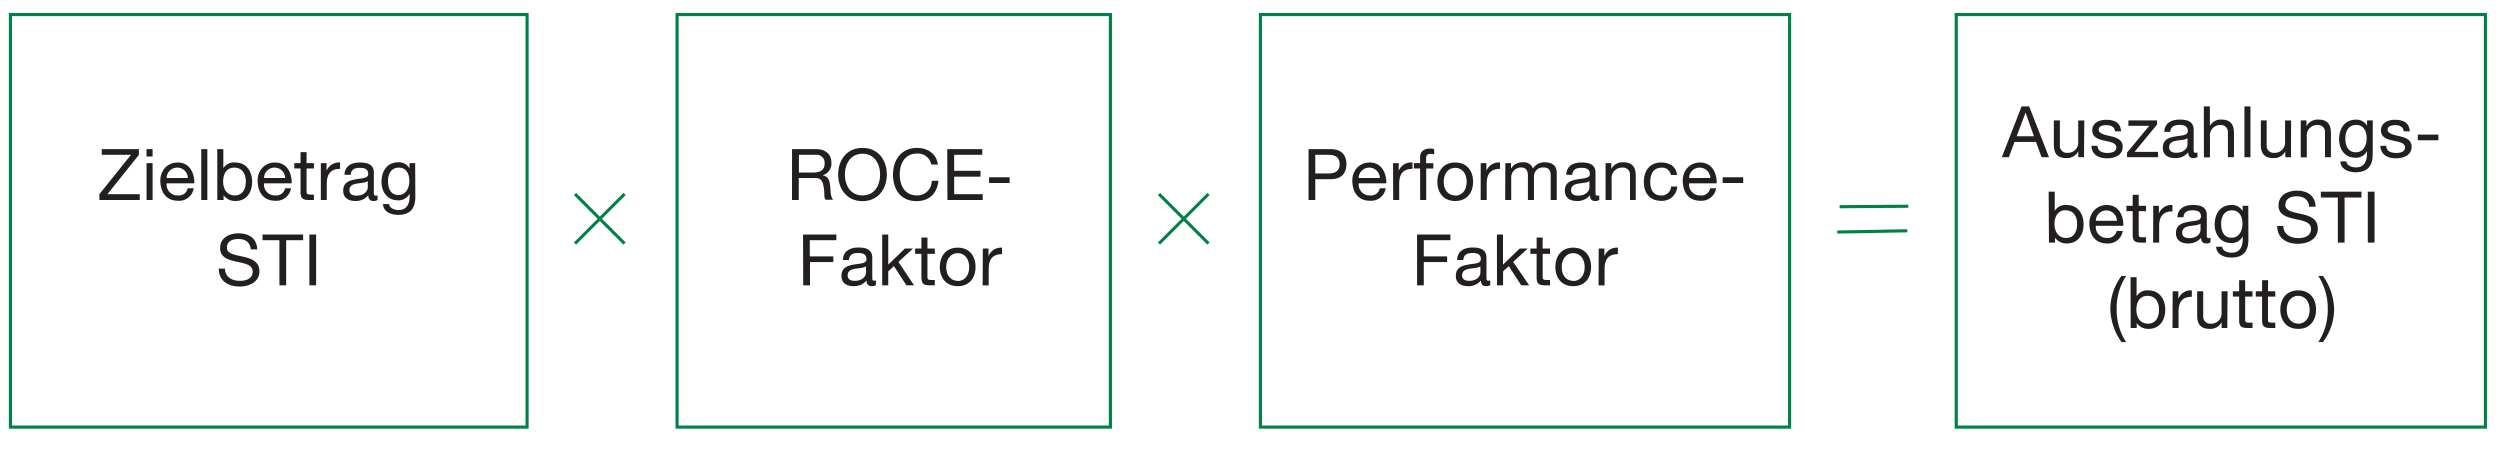
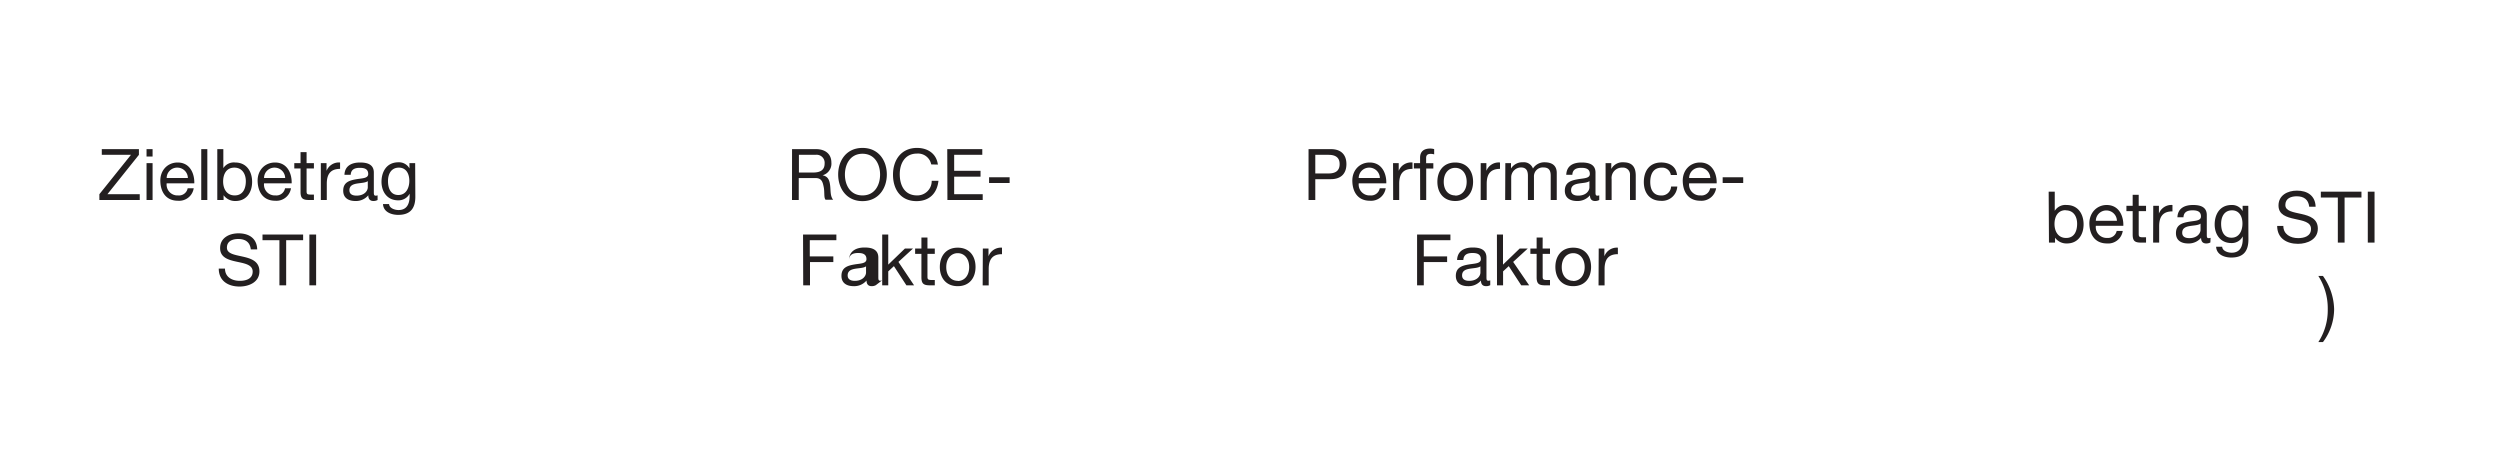
<svg xmlns="http://www.w3.org/2000/svg" id="DE" width="600" height="108" viewBox="0 0 600 108">
  <defs>
    <style>.cls-1{fill:none;stroke:#008148;stroke-width:.75px}.cls-2{fill:#231f20}</style>
  </defs>
-   <path class="cls-1" d="M138 58.45l11.89-11.89M149.89 58.45L138 46.56M278.15 58.45l11.89-11.89M290.04 58.45l-11.89-11.89M457.75 55.39l-16.81.3M458 49.5l-16.5.11M2.5 3.5h124v99H2.5zM162.5 3.5h104v99h-104zM469.5 3.5h127v99h-127zM302.5 3.5h127v99h-127z" />
  <path class="cls-2" d="M23.85 46.61l7.58-9.45h-7v-1.37h8.91v1.37l-7.56 9.45h7.76V48h-9.69zM36.62 37.56h-1.45v-1.77h1.45zm-1.45 1.59h1.45V48h-1.45zM46.49 45.18a3.53 3.53 0 01-3.77 3c-2.82 0-4.15-2-4.24-4.65S40.23 39 42.63 39c3.13 0 4.08 2.92 4 5H40a2.6 2.6 0 002.75 2.9 2.11 2.11 0 002.29-1.72zm-1.4-2.46a2.53 2.53 0 00-2.54-2.49A2.51 2.51 0 0040 42.72zM48.3 35.79h1.46V48H48.3zM52.15 35.79h1.45v4.56A3 3 0 0156.45 39c2.72 0 4.06 2.15 4.06 4.64s-1.33 4.6-4 4.6a3.4 3.4 0 01-2.85-1.39V48h-1.51zm4.1 4.44c-2 0-2.7 1.69-2.7 3.33s.78 3.34 2.78 3.34S59 45.21 59 43.49s-.88-3.26-2.75-3.26zM69.84 45.18a3.54 3.54 0 01-3.77 3c-2.82 0-4.15-2-4.24-4.65S63.57 39 66 39c3.13 0 4.08 2.92 4 5h-6.63a2.6 2.6 0 002.75 2.9 2.11 2.11 0 002.29-1.72zm-1.4-2.46a2.54 2.54 0 00-2.54-2.49 2.5 2.5 0 00-2.53 2.49zM73.58 39.15h1.76v1.28h-1.76v5.48c0 .69.19.79 1.09.79h.67V48h-1.11c-1.5 0-2.1-.31-2.1-1.93v-5.64h-1.5v-1.28h1.5v-2.64h1.45zM77 39.15h1.37V41a3.19 3.19 0 013.25-2v1.53c-2.33 0-3.19 1.32-3.19 3.57V48H77zM90.62 48a2.05 2.05 0 01-1 .24c-.75 0-1.23-.41-1.23-1.37a3.84 3.84 0 01-3.1 1.37c-1.61 0-2.92-.7-2.92-2.48 0-2 1.48-2.44 3-2.72s3-.18 3-1.29c0-1.28-1.06-1.47-2-1.47-1.23 0-2.13.37-2.2 1.67h-1.5c.08-2.18 1.76-2.95 3.74-2.95 1.59 0 3.31.36 3.31 2.42v4.54c0 .69 0 1 .46 1a1.41 1.41 0 00.44-.08zm-2.35-4.53c-1.13.84-4.41 0-4.41 2.19 0 1 .82 1.29 1.71 1.29 1.91 0 2.7-1.17 2.7-2zM99.68 47.23c0 2.88-1.3 4.34-4.1 4.34-1.66 0-3.57-.69-3.66-2.6h1.46c.05 1 1.35 1.44 2.28 1.44 1.9 0 2.65-1.37 2.65-3.35v-.58a3 3 0 01-2.75 1.6c-2.63 0-4-2.06-4-4.47 0-2.08 1-4.66 4.08-4.66a2.87 2.87 0 012.63 1.47v-1.27h1.37zm-1.44-3.84c0-1.56-.68-3.16-2.51-3.16s-2.61 1.52-2.61 3.21.58 3.36 2.49 3.36 2.63-1.8 2.63-3.41zM60.19 59.85c-.19-1.75-1.33-2.49-3-2.49-1.38 0-2.73.5-2.73 2.08 0 3 7.8.89 7.8 5.69 0 2.6-2.54 3.64-4.76 3.64-2.74 0-5-1.35-5-4.31H54c0 2.05 1.7 2.94 3.55 2.94 1.47 0 3.09-.46 3.09-2.22 0-3.35-7.81-1.14-7.81-5.62C52.81 57.1 55 56 57.24 56c2.49 0 4.4 1.17 4.49 3.85zM67.06 57.65H63v-1.36h9.75v1.36h-4.07v10.83h-1.62zM74.25 56.29h1.62v12.19h-1.62z" />
  <g>
    <path class="cls-2" d="M190.09 35.79h5.73c2.31 0 3.71 1.23 3.71 3.19a2.89 2.89 0 01-2.12 3.09c1.42.27 1.69 1.33 1.83 2.51s0 2.54.72 3.36h-1.82c-.46-.49-.2-1.81-.44-3s-.46-2.21-2-2.21h-4V48h-1.62zm5 5.62c1.5 0 2.82-.4 2.82-2.17a1.92 1.92 0 00-2.17-2.08h-4v4.25zM207 35.5c3.88 0 5.84 3.06 5.84 6.38s-2 6.39-5.84 6.39-5.84-3.06-5.84-6.39 1.97-6.38 5.84-6.38zm0 11.4c3 0 4.22-2.56 4.22-5s-1.25-5-4.22-5-4.22 2.57-4.22 5 1.22 5 4.22 5zM223.49 39.46a3.22 3.22 0 00-3.41-2.6c-2.91 0-4.14 2.4-4.14 4.94 0 2.78 1.23 5.1 4.15 5.1a3.45 3.45 0 003.52-3.51h1.62c-.32 3-2.18 4.88-5.27 4.88-3.78 0-5.64-2.8-5.64-6.35s2-6.42 5.77-6.42c2.55 0 4.66 1.36 5 4zM227.34 35.79h8.41v1.37H229V41h6.33v1.4H229v4.21h6.85V48h-8.47zM237.38 42.55h4.93v1.37h-4.93z" />
  </g>
  <g>
-     <path class="cls-2" d="M192.73 56.29h8v1.36h-6.38v3.88H200v1.36h-5.6v5.59h-1.63zM210.2 68.44a2 2 0 01-1 .24c-.75 0-1.23-.41-1.23-1.36a3.87 3.87 0 01-3.1 1.36c-1.61 0-2.92-.7-2.92-2.47 0-2 1.48-2.45 3-2.72s3-.19 3-1.3c0-1.28-1.05-1.47-2-1.47-1.23 0-2.13.38-2.2 1.68h-1.45c.08-2.19 1.76-3 3.74-3 1.58 0 3.31.36 3.31 2.43v4.54c0 .68 0 1 .46 1a1.41 1.41 0 00.44-.08zm-2.35-4.52c-1.13.83-4.41 0-4.41 2.18 0 1 .82 1.3 1.71 1.3 1.91 0 2.7-1.18 2.7-2zM211.73 56.29h1.45v7.22l4-3.86h1.94l-3.5 3.21 3.76 5.62h-1.84l-3-4.61-1.36 1.26v3.35h-1.45zM222.59 59.65h1.76v1.28h-1.76v5.48c0 .68.19.79 1.09.79h.67v1.28h-1.11c-1.5 0-2.1-.31-2.1-1.93v-5.62h-1.51v-1.28h1.51V57h1.45zM229.85 59.44c2.8 0 4.28 2 4.28 4.63s-1.48 4.61-4.28 4.61-4.29-2-4.29-4.61 1.49-4.63 4.29-4.63zm0 8c1.52 0 2.75-1.19 2.75-3.33s-1.23-3.35-2.75-3.35-2.75 1.22-2.75 3.35 1.23 3.29 2.75 3.29zM235.88 59.65h1.36v1.86a3.19 3.19 0 013.24-2.07V61c-2.34 0-3.19 1.32-3.19 3.57v3.93h-1.45z" />
+     <path class="cls-2" d="M192.73 56.29h8v1.36h-6.38v3.88H200v1.36h-5.6v5.59h-1.63zM210.2 68.44a2 2 0 01-1 .24c-.75 0-1.23-.41-1.23-1.36a3.87 3.87 0 01-3.1 1.36c-1.61 0-2.92-.7-2.92-2.47 0-2 1.48-2.45 3-2.72s3-.19 3-1.3c0-1.28-1.05-1.47-2-1.47-1.23 0-2.13.38-2.2 1.68c.08-2.19 1.76-3 3.74-3 1.58 0 3.31.36 3.31 2.43v4.54c0 .68 0 1 .46 1a1.41 1.41 0 00.44-.08zm-2.35-4.52c-1.13.83-4.41 0-4.41 2.18 0 1 .82 1.3 1.71 1.3 1.91 0 2.7-1.18 2.7-2zM211.73 56.29h1.45v7.22l4-3.86h1.94l-3.5 3.21 3.76 5.62h-1.84l-3-4.61-1.36 1.26v3.35h-1.45zM222.59 59.65h1.76v1.28h-1.76v5.48c0 .68.19.79 1.09.79h.67v1.28h-1.11c-1.5 0-2.1-.31-2.1-1.93v-5.62h-1.51v-1.28h1.51V57h1.45zM229.85 59.44c2.8 0 4.28 2 4.28 4.63s-1.48 4.61-4.28 4.61-4.29-2-4.29-4.61 1.49-4.63 4.29-4.63zm0 8c1.52 0 2.75-1.19 2.75-3.33s-1.23-3.35-2.75-3.35-2.75 1.22-2.75 3.35 1.23 3.29 2.75 3.29zM235.88 59.65h1.36v1.86a3.19 3.19 0 013.24-2.07V61c-2.34 0-3.19 1.32-3.19 3.57v3.93h-1.45z" />
  </g>
  <g>
-     <path class="cls-2" d="M485.18 25.54H487l4.76 12.19h-1.79l-1.33-3.67h-5.16l-1.36 3.67h-1.68zM484 32.7h4.14l-2-5.69zM500.16 37.73h-1.37v-1.4a3.06 3.06 0 01-2.87 1.61c-2.33 0-3-1.33-3-3.23V28.9h1.45v6a1.66 1.66 0 001.79 1.78 2.48 2.48 0 002.61-2.77v-5h1.46zM503.4 35c.05 1.3 1.2 1.71 2.38 1.71.9 0 2.13-.21 2.13-1.32 0-2.27-5.77-.73-5.77-4.13 0-1.78 1.74-2.51 3.29-2.51 2 0 3.49.61 3.62 2.77h-1.45c-.08-1.13-1.11-1.49-2.05-1.49s-1.87.24-1.87 1.13 1.53 1.23 2.88 1.53 2.89.82 2.89 2.51c0 2.12-2 2.79-3.76 2.79-2 0-3.65-.81-3.74-3zM510.49 36.62l5.33-6.43h-5V28.9h6.87v1l-5.4 6.55h5.64v1.28h-7.45zM527.4 37.7a2.1 2.1 0 01-1 .24c-.76 0-1.23-.41-1.23-1.37a3.87 3.87 0 01-3.17 1.37c-1.61 0-2.92-.7-2.92-2.48 0-2 1.48-2.44 3-2.71s3-.19 3-1.3c0-1.28-1.06-1.47-2-1.47-1.22 0-2.13.38-2.2 1.67h-1.45c.09-2.18 1.76-2.95 3.74-2.95 1.59 0 3.31.36 3.31 2.42v4.55c0 .68 0 1 .46 1a1.56 1.56 0 00.45-.09zm-2.4-4.53c-1.13.84-4.4 0-4.4 2.19 0 1 .82 1.3 1.7 1.3 1.92 0 2.7-1.18 2.7-2zM528.92 25.54h1.45v4.66a3 3 0 012.78-1.5c2.32 0 3 1.33 3 3.23v5.8h-1.45v-6A1.66 1.66 0 00533 30a2.48 2.48 0 00-2.61 2.77v5h-1.45zM538.66 25.54h1.45v12.19h-1.45zM549.84 37.73h-1.37v-1.4a3 3 0 01-2.87 1.61c-2.32 0-3-1.33-3-3.23V28.9h1.4v6a1.66 1.66 0 001.8 1.78 2.48 2.48 0 002.61-2.77v-5h1.45zM552.18 28.9h1.37v1.4a3.06 3.06 0 012.87-1.6c2.32 0 3 1.33 3 3.23v5.8H558v-6a1.65 1.65 0 00-1.75-1.73 2.49 2.49 0 00-2.62 2.77v5h-1.45zM569.45 37c0 2.89-1.3 4.34-4.1 4.34-1.66 0-3.57-.68-3.65-2.6h1.45c.05 1 1.35 1.44 2.29 1.44 1.89 0 2.64-1.37 2.64-3.35v-.58a2.93 2.93 0 01-2.75 1.6c-2.63 0-3.95-2.06-3.95-4.47 0-2.08 1-4.66 4.09-4.66a2.89 2.89 0 012.63 1.47V28.9h1.37zM568 33.14c0-1.55-.68-3.16-2.51-3.16s-2.61 1.52-2.61 3.21.58 3.36 2.49 3.36S568 34.8 568 33.14zM572.7 35c0 1.3 1.19 1.71 2.37 1.71.9 0 2.13-.21 2.13-1.32 0-2.27-5.77-.73-5.77-4.13 0-1.78 1.74-2.51 3.3-2.51 2 0 3.48.61 3.62 2.77h-1.45c-.09-1.13-1.11-1.49-2-1.49s-1.88.24-1.88 1.13 1.54 1.23 2.88 1.53 2.89.82 2.89 2.51c0 2.12-2 2.79-3.76 2.79-2 0-3.65-.81-3.74-3zM580.28 32.3h4.93v1.37h-4.93z" />
-   </g>
+     </g>
  <g>
    <path class="cls-2" d="M491.68 46h1.46v4.6a3 3 0 012.86-1.4c2.71 0 4.06 2.15 4.06 4.64s-1.33 4.59-4 4.59a3.37 3.37 0 01-2.85-1.38v1.18h-1.46zm4.1 4.44c-2 0-2.7 1.69-2.7 3.33s.79 3.34 2.79 3.34 2.64-1.69 2.64-3.41-.85-3.22-2.73-3.22zM509.46 55.43a3.53 3.53 0 01-3.77 3c-2.82 0-4.15-2-4.24-4.64s1.75-4.59 4.15-4.59c3.13 0 4.08 2.92 4 5H503a2.6 2.6 0 002.75 2.9 2.11 2.11 0 002.25-1.67zm-1.4-2.43a2.53 2.53 0 00-2.54-2.49A2.51 2.51 0 00503 53zM513.29 49.4h1.76v1.28h-1.76v5.48c0 .69.19.79 1.09.79h.67v1.28h-1.11c-1.5 0-2.1-.31-2.1-1.93v-5.62h-1.5V49.4h1.5v-2.65h1.45zM516.78 49.4h1.36v1.86a3.19 3.19 0 013.25-2.06v1.53c-2.34 0-3.19 1.32-3.19 3.57v3.93h-1.45zM530.49 58.19a2 2 0 01-1 .24c-.76 0-1.23-.41-1.23-1.36a3.89 3.89 0 01-3.11 1.36c-1.61 0-2.92-.7-2.92-2.47 0-2 1.48-2.44 3-2.72s3-.19 3-1.29c0-1.29-1.06-1.47-2-1.47-1.22 0-2.13.37-2.2 1.67h-1.45c.09-2.19 1.76-2.95 3.74-2.95 1.59 0 3.31.35 3.31 2.42v4.54c0 .69 0 1 .46 1a1.53 1.53 0 00.45-.08zm-2.36-4.52c-1.13.84-4.4 0-4.4 2.19 0 1 .81 1.29 1.7 1.29 1.92 0 2.7-1.18 2.7-2zM539.62 57.48c0 2.88-1.29 4.33-4.09 4.33-1.66 0-3.57-.68-3.66-2.59h1.45c.06 1 1.35 1.43 2.29 1.43 1.9 0 2.65-1.36 2.65-3.34v-.58a2.94 2.94 0 01-2.74 1.6c-2.63 0-4-2.07-4-4.47 0-2.09 1-4.66 4.08-4.66a2.88 2.88 0 012.63 1.46V49.4h1.36zm-1.43-3.84c0-1.56-.68-3.16-2.51-3.16s-2.61 1.52-2.61 3.21.58 3.36 2.49 3.36 2.63-1.76 2.63-3.41z" />
  </g>
  <g>
    <path class="cls-2" d="M554.21 49.61c-.19-1.76-1.33-2.5-3-2.5-1.38 0-2.73.5-2.73 2.09 0 3 7.8.88 7.8 5.68 0 2.6-2.54 3.64-4.76 3.64-2.74 0-5-1.35-5-4.3H548c0 2 1.7 2.93 3.55 2.93 1.47 0 3.09-.46 3.09-2.22 0-3.34-7.8-1.14-7.8-5.61 0-2.46 2.18-3.57 4.42-3.57 2.49 0 4.4 1.18 4.49 3.86zM561.08 47.4H557V46h9.75v1.4h-4.05v10.83h-1.62zM568.27 46h1.62v12.23h-1.62z" />
  </g>
  <g>
    <path class="cls-2" d="M314.05 35.79h5.35c2.44 0 3.74 1.33 3.74 3.6S321.84 43 319.4 43h-3.73v5h-1.62zm1.62 5.84h3.18c1.84 0 2.66-.79 2.66-2.24s-.82-2.23-2.66-2.23h-3.18zM332.57 45.18a3.55 3.55 0 01-3.78 3c-2.82 0-4.15-2-4.23-4.65S326.3 39 328.71 39c3.12 0 4.08 2.92 4 5h-6.61a2.6 2.6 0 002.75 2.9 2.1 2.1 0 002.29-1.72zm-1.4-2.46a2.55 2.55 0 00-2.55-2.49 2.51 2.51 0 00-2.53 2.49zM334.33 39.15h1.36V41a3.19 3.19 0 013.31-2v1.53c-2.34 0-3.19 1.32-3.19 3.57V48h-1.45zM340.82 40.43h-1.49v-1.28h1.49v-1.31c0-1.44.85-2.19 2.44-2.19a3.45 3.45 0 01.94.14v1.26a3 3 0 00-.82-.12c-.7 0-1.11.23-1.11 1v1.23H344v1.28h-1.71V48h-1.45zM349.25 39c2.8 0 4.29 2 4.29 4.63s-1.49 4.61-4.29 4.61-4.28-2-4.28-4.61 1.48-4.63 4.28-4.63zm0 7.95c1.52 0 2.75-1.19 2.75-3.32s-1.23-3.35-2.75-3.35-2.75 1.21-2.75 3.35 1.23 3.27 2.75 3.27zM355.37 39.15h1.36V41a3.19 3.19 0 013.27-2v1.53c-2.34 0-3.19 1.32-3.19 3.57V48h-1.45zM361.28 39.15h1.36v1.3a3.18 3.18 0 012.85-1.5 2.3 2.3 0 012.42 1.5 3.21 3.21 0 012.77-1.5c1.76 0 2.94.73 2.94 2.56V48h-1.45v-5.81c0-1.09-.29-2-1.71-2a2.13 2.13 0 00-2.31 2.25V48h-1.45v-5.81c0-1.14-.36-2-1.65-2a2.38 2.38 0 00-2.36 2.25V48h-1.45zM383.82 48a2.05 2.05 0 01-1 .24c-.75 0-1.23-.41-1.23-1.37a3.86 3.86 0 01-3.11 1.37c-1.6 0-2.92-.7-2.92-2.48 0-2 1.49-2.44 3-2.72s3-.18 3-1.29c0-1.28-1.06-1.47-2-1.47-1.23 0-2.14.37-2.2 1.67h-1.46c.1-2.23 1.72-2.95 3.7-2.95 1.59 0 3.32.36 3.32 2.42v4.54c0 .69 0 1 .46 1a1.47 1.47 0 00.44-.08zm-2.36-4.53c-1.12.84-4.4 0-4.4 2.19 0 1 .82 1.29 1.71 1.29 1.91 0 2.69-1.17 2.69-2zM385.34 39.15h1.37v1.4a3.06 3.06 0 012.87-1.6c2.32 0 3 1.33 3 3.23V48h-1.38v-6a1.65 1.65 0 00-1.79-1.77 2.48 2.48 0 00-2.62 2.77v5h-1.45zM401 42a2.06 2.06 0 00-2.19-1.76c-2.1 0-2.75 1.67-2.75 3.45s.74 3.22 2.58 3.22a2.25 2.25 0 002.42-2.15h1.49a3.65 3.65 0 01-3.89 3.44c-2.7 0-4.14-1.87-4.14-4.51s1.36-4.69 4.16-4.69c2 0 3.59.94 3.81 3zM411.87 45.18a3.55 3.55 0 01-3.78 3c-2.81 0-4.15-2-4.23-4.65S405.6 39 408 39c3.12 0 4.08 2.92 4 5h-6.61a2.6 2.6 0 002.75 2.9 2.09 2.09 0 002.29-1.72zm-1.4-2.46a2.55 2.55 0 00-2.55-2.49 2.51 2.51 0 00-2.53 2.49zM413.44 42.55h4.93v1.37h-4.93z" />
  </g>
  <g>
-     <path class="cls-2" d="M509.16 82.1a14.26 14.26 0 01-2.68-8 13.3 13.3 0 012.68-7.87h1.11a14 14 0 00-2.27 7.88 14.32 14.32 0 002.26 8zM511.33 66.53h1.45v4.56a3 3 0 012.82-1.4c2.71 0 4.06 2.15 4.06 4.64s-1.33 4.6-4 4.6a3.37 3.37 0 01-2.85-1.39v1.18h-1.45zm4.09 4.47c-2 0-2.69 1.69-2.69 3.33s.78 3.35 2.78 3.35 2.65-1.69 2.65-3.42-.86-3.26-2.74-3.26zM521.44 69.9h1.36v1.86a3.18 3.18 0 013.24-2.07v1.54c-2.34 0-3.19 1.31-3.19 3.57v3.92h-1.45zM534.55 78.72h-1.36v-1.4a3 3 0 01-2.87 1.61c-2.32 0-3-1.33-3-3.23v-5.8h1.45v6a1.66 1.66 0 001.79 1.78 2.48 2.48 0 002.61-2.77v-5h1.45zM538.84 69.9h1.76v1.28h-1.76v5.48c0 .68.19.78 1.09.78h.67v1.28h-1.11c-1.5 0-2.1-.3-2.1-1.93v-5.61h-1.5V69.9h1.5v-2.65h1.45zM544.31 69.9h1.76v1.28h-1.76v5.48c0 .68.18.78 1.09.78h.67v1.28H545c-1.51 0-2.1-.3-2.1-1.93v-5.61h-1.51V69.9h1.51v-2.65h1.45zM551.57 69.69c2.8 0 4.28 2 4.28 4.63s-1.48 4.61-4.28 4.61-4.29-2-4.29-4.61 1.49-4.63 4.29-4.63zm0 8c1.51 0 2.74-1.2 2.74-3.33S553.08 71 551.57 71s-2.75 1.21-2.75 3.35 1.23 3.3 2.75 3.3z" />
-   </g>
+     </g>
  <path class="cls-2" d="M556.4 82.1a14 14 0 002.26-7.87 14.4 14.4 0 00-2.26-8h1.11a14.29 14.29 0 012.68 8 13.3 13.3 0 01-2.68 7.87z" />
  <g>
    <path class="cls-2" d="M340.1 56.29h8v1.36h-6.39v3.88h5.6v1.36h-5.6v5.59h-1.61zM357.66 68.44a2 2 0 01-1 .24c-.76 0-1.23-.41-1.23-1.36a3.89 3.89 0 01-3.11 1.36c-1.61 0-2.92-.7-2.92-2.47 0-2 1.48-2.45 3-2.72s3-.19 3-1.3c0-1.28-1.06-1.47-2-1.47-1.23 0-2.13.38-2.2 1.68h-1.5c.09-2.19 1.76-3 3.74-3 1.59 0 3.31.36 3.31 2.43v4.54c0 .68 0 1 .46 1a1.53 1.53 0 00.45-.08zm-2.36-4.52c-1.13.83-4.4 0-4.4 2.18 0 1 .81 1.3 1.7 1.3 1.92 0 2.7-1.18 2.7-2zM359.26 56.29h1.46v7.22l4-3.86h1.94l-3.5 3.21 3.84 5.62h-1.9l-3-4.61-1.36 1.26v3.35h-1.46zM370.23 59.65H372v1.28h-1.76v5.48c0 .68.19.79 1.09.79h.67v1.28h-1.11c-1.5 0-2.1-.31-2.1-1.93v-5.62h-1.5v-1.28h1.5V57h1.45zM377.57 59.44c2.8 0 4.29 2 4.29 4.63s-1.49 4.61-4.29 4.61-4.28-2-4.28-4.61 1.48-4.63 4.28-4.63zm0 8c1.52 0 2.75-1.19 2.75-3.33s-1.23-3.35-2.75-3.35-2.75 1.22-2.75 3.35 1.23 3.29 2.75 3.29zM383.69 59.65h1.36v1.86a3.19 3.19 0 013.24-2.07V61c-2.34 0-3.19 1.32-3.19 3.57v3.93h-1.45z" />
  </g>
</svg>